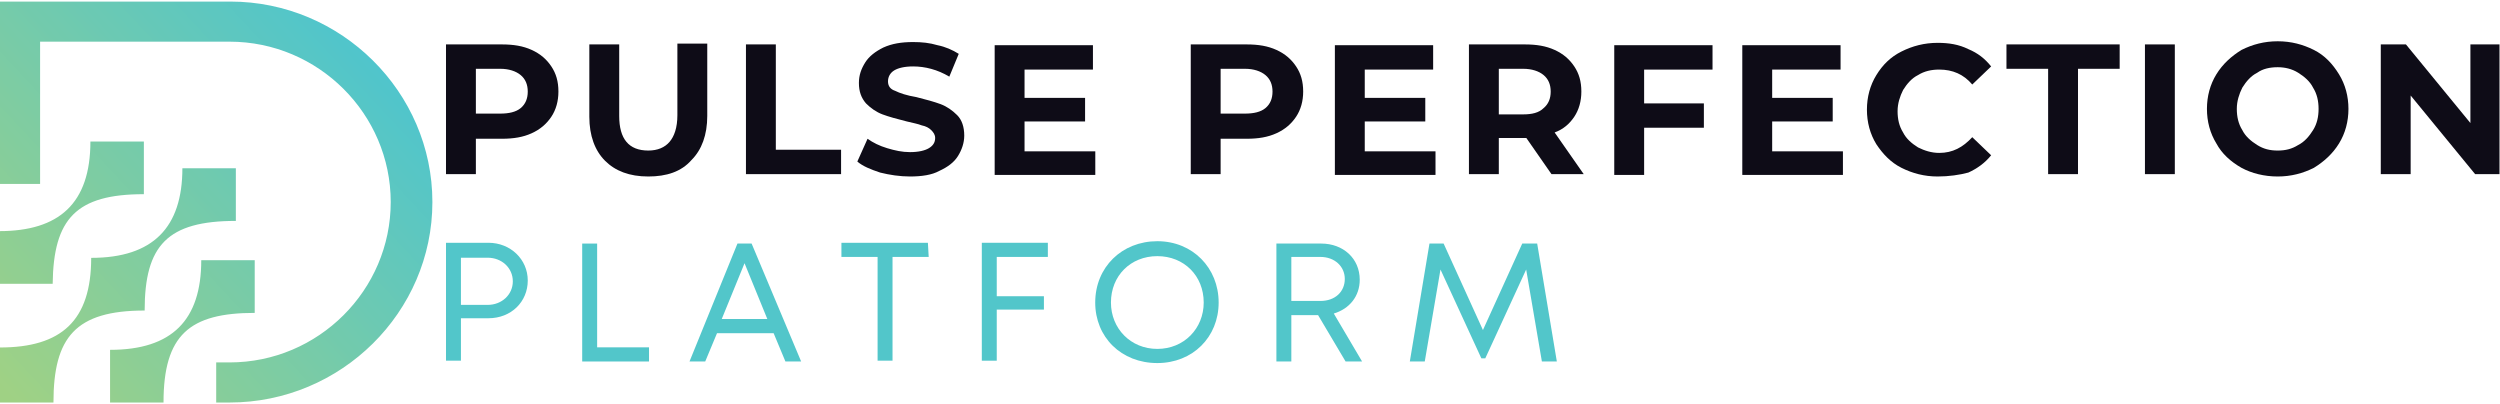
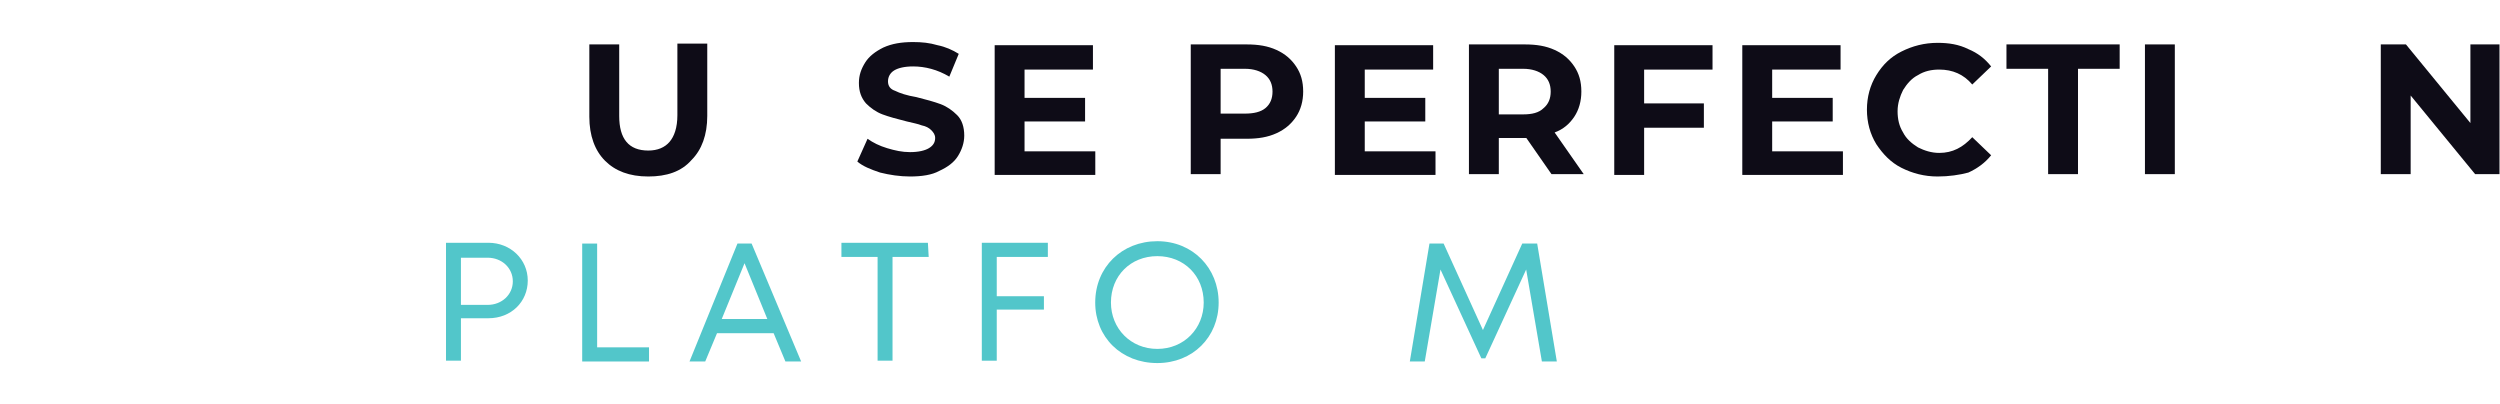
<svg xmlns="http://www.w3.org/2000/svg" xmlns:xlink="http://www.w3.org/1999/xlink" version="1.1" id="Layer_1" x="0px" y="0px" viewBox="0 0 318 51.4" style="enable-background:new 0 0 318 51.4;" xml:space="preserve">
  <style type="text/css">
	.st0{clip-path:url(#SVGID_2_);}
	.st1{clip-path:url(#SVGID_4_);}
	.st2{fill:url(#SVGID_5_);}
	.st3{fill:#0E0C17;}
	.st4{fill:#52C6CA;}
</style>
  <g>
    <g>
      <defs>
-         <rect id="SVGID_1_" y="0.2" width="55" height="51" />
-       </defs>
+         </defs>
      <clipPath id="SVGID_2_">
        <use xlink:href="#SVGID_1_" style="overflow:visible;" />
      </clipPath>
      <g class="st0">
        <g>
          <g>
            <defs>
              <path id="SVGID_3_" d="M18.3,24.7V18h-6.8c0,7.9-4,11.4-11.6,11.4v6.7h6.8C6.8,27.8,9.7,24.7,18.3,24.7z M30,28.1v-6.7h-6.8        c0,7.5-3.7,11.4-11.6,11.4c0,8-3.8,11.4-11.6,11.4v7h6.8c0-8.3,2.8-11.7,11.6-11.7C18.4,31.2,21.3,28.1,30,28.1z M29.3,0.2H0        v23.2h5.1V5.3h24.1c11.3,0,20.5,9.2,20.5,20.4s-9.2,20.4-20.5,20.4h-1.7v5.1h1.7C43.4,51.2,55,39.7,55,25.7S43.4,0.2,29.3,0.2        z M32.4,33.1h-6.8c0,7.6-3.7,11.4-11.6,11.4v6.7h6.8c0-8.6,3.3-11.4,11.6-11.4V33.1z" />
            </defs>
            <clipPath id="SVGID_4_">
              <use xlink:href="#SVGID_3_" style="overflow:visible;" />
            </clipPath>
            <g class="st1">
              <linearGradient id="SVGID_5_" gradientUnits="userSpaceOnUse" x1="12144.066" y1="7823.213" x2="12646.862" y2="7358.285" gradientTransform="matrix(0.11 0 0 0.109 -1334.762 -802.451)">
                <stop offset="0" style="stop-color:#9FD184" />
                <stop offset="7.812500e-03" style="stop-color:#9FD185" />
                <stop offset="1.562500e-02" style="stop-color:#9ED185" />
                <stop offset="2.343750e-02" style="stop-color:#9DD186" />
                <stop offset="3.125000e-02" style="stop-color:#9DD187" />
                <stop offset="3.906250e-02" style="stop-color:#9CD187" />
                <stop offset="4.687500e-02" style="stop-color:#9BD188" />
                <stop offset="5.468750e-02" style="stop-color:#9AD089" />
                <stop offset="6.250000e-02" style="stop-color:#9AD089" />
                <stop offset="7.031250e-02" style="stop-color:#99D08A" />
                <stop offset="7.812500e-02" style="stop-color:#98D08B" />
                <stop offset="8.593750e-02" style="stop-color:#97D08B" />
                <stop offset="9.375000e-02" style="stop-color:#97D08C" />
                <stop offset="0.102" style="stop-color:#96D08D" />
                <stop offset="0.109" style="stop-color:#95D08D" />
                <stop offset="0.117" style="stop-color:#94D08E" />
                <stop offset="0.125" style="stop-color:#94CF8F" />
                <stop offset="0.133" style="stop-color:#93CF8F" />
                <stop offset="0.141" style="stop-color:#92CF90" />
                <stop offset="0.148" style="stop-color:#91CF91" />
                <stop offset="0.156" style="stop-color:#91CF91" />
                <stop offset="0.164" style="stop-color:#90CF92" />
                <stop offset="0.172" style="stop-color:#8FCF93" />
                <stop offset="0.18" style="stop-color:#8ECF93" />
                <stop offset="0.188" style="stop-color:#8ECE94" />
                <stop offset="0.195" style="stop-color:#8DCE95" />
                <stop offset="0.203" style="stop-color:#8CCE95" />
                <stop offset="0.211" style="stop-color:#8BCE96" />
                <stop offset="0.219" style="stop-color:#8BCE97" />
                <stop offset="0.227" style="stop-color:#8ACE97" />
                <stop offset="0.234" style="stop-color:#89CE98" />
                <stop offset="0.242" style="stop-color:#88CE99" />
                <stop offset="0.25" style="stop-color:#88CE99" />
                <stop offset="0.258" style="stop-color:#87CD9A" />
                <stop offset="0.266" style="stop-color:#86CD9B" />
                <stop offset="0.273" style="stop-color:#85CD9B" />
                <stop offset="0.281" style="stop-color:#85CD9C" />
                <stop offset="0.289" style="stop-color:#84CD9D" />
                <stop offset="0.297" style="stop-color:#83CD9D" />
                <stop offset="0.305" style="stop-color:#82CD9E" />
                <stop offset="0.312" style="stop-color:#82CD9F" />
                <stop offset="0.32" style="stop-color:#81CD9F" />
                <stop offset="0.328" style="stop-color:#80CCA0" />
                <stop offset="0.336" style="stop-color:#80CCA1" />
                <stop offset="0.344" style="stop-color:#7FCCA1" />
                <stop offset="0.352" style="stop-color:#7ECCA2" />
                <stop offset="0.359" style="stop-color:#7DCCA3" />
                <stop offset="0.367" style="stop-color:#7DCCA3" />
                <stop offset="0.375" style="stop-color:#7CCCA4" />
                <stop offset="0.383" style="stop-color:#7BCCA5" />
                <stop offset="0.391" style="stop-color:#7ACBA5" />
                <stop offset="0.398" style="stop-color:#7ACBA6" />
                <stop offset="0.406" style="stop-color:#79CBA7" />
                <stop offset="0.414" style="stop-color:#78CBA7" />
                <stop offset="0.422" style="stop-color:#77CBA8" />
                <stop offset="0.43" style="stop-color:#77CBA9" />
                <stop offset="0.438" style="stop-color:#76CBA9" />
                <stop offset="0.445" style="stop-color:#75CBAA" />
                <stop offset="0.453" style="stop-color:#74CBAB" />
                <stop offset="0.461" style="stop-color:#74CAAB" />
                <stop offset="0.464" style="stop-color:#73CAAC" />
                <stop offset="0.469" style="stop-color:#72CAAC" />
                <stop offset="0.477" style="stop-color:#72CAAD" />
                <stop offset="0.484" style="stop-color:#71CAAD" />
                <stop offset="0.492" style="stop-color:#71CAAE" />
                <stop offset="0.5" style="stop-color:#70CAAF" />
                <stop offset="0.508" style="stop-color:#6FCAAF" />
                <stop offset="0.516" style="stop-color:#6ECAB0" />
                <stop offset="0.523" style="stop-color:#6EC9B1" />
                <stop offset="0.531" style="stop-color:#6DC9B2" />
                <stop offset="0.536" style="stop-color:#6CC9B2" />
                <stop offset="0.539" style="stop-color:#6CC9B3" />
                <stop offset="0.547" style="stop-color:#6BC9B3" />
                <stop offset="0.555" style="stop-color:#6BC9B4" />
                <stop offset="0.562" style="stop-color:#6AC9B4" />
                <stop offset="0.57" style="stop-color:#69C9B5" />
                <stop offset="0.578" style="stop-color:#68C9B6" />
                <stop offset="0.586" style="stop-color:#68C9B6" />
                <stop offset="0.594" style="stop-color:#67C8B7" />
                <stop offset="0.602" style="stop-color:#66C8B8" />
                <stop offset="0.609" style="stop-color:#65C8B8" />
                <stop offset="0.617" style="stop-color:#65C8B9" />
                <stop offset="0.625" style="stop-color:#64C8BA" />
                <stop offset="0.633" style="stop-color:#63C8BA" />
                <stop offset="0.641" style="stop-color:#62C8BB" />
                <stop offset="0.648" style="stop-color:#62C8BC" />
                <stop offset="0.656" style="stop-color:#61C8BC" />
                <stop offset="0.664" style="stop-color:#60C7BD" />
                <stop offset="0.672" style="stop-color:#60C7BE" />
                <stop offset="0.68" style="stop-color:#5FC7BE" />
                <stop offset="0.688" style="stop-color:#5EC7BF" />
                <stop offset="0.695" style="stop-color:#5DC7C0" />
                <stop offset="0.703" style="stop-color:#5DC7C0" />
                <stop offset="0.711" style="stop-color:#5CC7C1" />
                <stop offset="0.719" style="stop-color:#5BC7C2" />
                <stop offset="0.727" style="stop-color:#5AC6C2" />
                <stop offset="0.734" style="stop-color:#5AC6C3" />
                <stop offset="0.742" style="stop-color:#59C6C4" />
                <stop offset="0.75" style="stop-color:#58C6C4" />
                <stop offset="0.758" style="stop-color:#57C6C5" />
                <stop offset="0.766" style="stop-color:#57C6C6" />
                <stop offset="0.773" style="stop-color:#56C6C6" />
                <stop offset="0.781" style="stop-color:#55C6C7" />
                <stop offset="0.789" style="stop-color:#54C6C8" />
                <stop offset="0.797" style="stop-color:#54C5C8" />
                <stop offset="0.805" style="stop-color:#53C5C9" />
                <stop offset="0.812" style="stop-color:#52C5CA" />
                <stop offset="0.82" style="stop-color:#51C5CA" />
                <stop offset="0.828" style="stop-color:#51C5CB" />
                <stop offset="0.836" style="stop-color:#50C5CC" />
                <stop offset="0.844" style="stop-color:#4FC5CC" />
                <stop offset="0.852" style="stop-color:#4EC5CD" />
                <stop offset="0.859" style="stop-color:#4EC5CE" />
                <stop offset="0.867" style="stop-color:#4DC4CE" />
                <stop offset="0.875" style="stop-color:#4CC4CF" />
                <stop offset="1" style="stop-color:#4BC4D0" />
              </linearGradient>
              <path class="st2" d="M0,0.2v51h55v-51C55,0.2,0,0.2,0,0.2z" />
            </g>
          </g>
        </g>
      </g>
    </g>
  </g>
  <g>
    <g transform="translate(90.831, 189.15)">
      <g>
-         <path class="st3" d="M-27-183.5c1.5,0,2.7,0.2,3.8,0.7c1.1,0.5,1.9,1.2,2.5,2.1c0.6,0.9,0.9,1.9,0.9,3.2c0,1.2-0.3,2.3-0.9,3.2     s-1.4,1.6-2.5,2.1s-2.3,0.7-3.8,0.7h-3.3v4.5h-3.8v-16.5H-27z M-27.2-174.7c1.1,0,2-0.2,2.6-0.7s0.9-1.2,0.9-2.1     c0-0.9-0.3-1.6-0.9-2.1s-1.5-0.8-2.6-0.8h-3.1v5.7L-27.2-174.7L-27.2-174.7z" />
-       </g>
+         </g>
    </g>
  </g>
  <g>
    <g transform="translate(104.663, 189.15)">
      <g>
        <path class="st3" d="M-22.2-166.7c-2.4,0-4.2-0.7-5.5-2s-2-3.2-2-5.6v-9.2h3.8v9.1c0,2.9,1.2,4.4,3.7,4.4c1.2,0,2.1-0.4,2.7-1.1     c0.6-0.7,1-1.8,1-3.4v-9.1h3.8v9.2c0,2.4-0.7,4.3-2,5.6C-18-167.3-19.9-166.7-22.2-166.7z" />
      </g>
    </g>
  </g>
  <g>
    <g transform="translate(119.485, 189.15)">
      <g>
-         <path class="st3" d="M-24.6-183.5h3.8v13.4h8.3v3.1h-12.1C-24.6-167-24.6-183.5-24.6-183.5z" />
-       </g>
+         </g>
    </g>
  </g>
  <g>
    <g transform="translate(131.053, 189.15)">
      <g>
        <path class="st3" d="M-15.3-166.7c-1.3,0-2.6-0.2-3.8-0.5c-1.2-0.4-2.2-0.8-2.9-1.4l1.3-2.9c0.7,0.5,1.5,0.9,2.5,1.2     s1.9,0.5,2.9,0.5c1.1,0,1.9-0.2,2.4-0.5s0.8-0.7,0.8-1.3c0-0.4-0.2-0.7-0.5-1s-0.7-0.5-1.2-0.6c-0.5-0.2-1.1-0.3-1.9-0.5     c-1.2-0.3-2.3-0.6-3.1-0.9c-0.8-0.3-1.5-0.8-2.1-1.4c-0.6-0.7-0.9-1.5-0.9-2.6c0-1,0.3-1.8,0.8-2.6s1.3-1.4,2.3-1.9     c1.1-0.5,2.3-0.7,3.8-0.7c1.1,0,2.1,0.1,3.1,0.4c1,0.2,1.9,0.6,2.7,1.1l-1.2,2.9c-1.5-0.9-3.1-1.3-4.6-1.3     c-1.1,0-1.9,0.2-2.4,0.5s-0.8,0.8-0.8,1.4c0,0.6,0.3,1,0.9,1.2c0.6,0.3,1.5,0.6,2.7,0.8c1.2,0.3,2.3,0.6,3.1,0.9     c0.8,0.3,1.5,0.8,2.1,1.4c0.6,0.6,0.9,1.5,0.9,2.6c0,0.9-0.3,1.8-0.8,2.6s-1.3,1.4-2.4,1.9C-12.5-166.9-13.8-166.7-15.3-166.7z" />
      </g>
    </g>
  </g>
  <g>
    <g transform="translate(143.222, 189.15)">
      <g>
        <path class="st3" d="M-3.9-170v3.1h-12.8v-16.5h12.5v3.1h-8.7v3.6h7.7v3h-7.7v3.8h9V-170z" />
      </g>
    </g>
  </g>
  <g>
    <g transform="translate(155.974, 189.15)">
	</g>
  </g>
  <g>
    <g transform="translate(161.864, 189.15)">
      <g>
        <path class="st3" d="M-3.3-183.5c1.5,0,2.7,0.2,3.8,0.7s1.9,1.2,2.5,2.1c0.6,0.9,0.9,1.9,0.9,3.2c0,1.2-0.3,2.3-0.9,3.2     s-1.4,1.6-2.5,2.1s-2.3,0.7-3.8,0.7h-3.3v4.5h-3.8v-16.5H-3.3z M-3.5-174.7c1.1,0,2-0.2,2.6-0.7s0.9-1.2,0.9-2.1     c0-0.9-0.3-1.6-0.9-2.1s-1.5-0.8-2.6-0.8h-3.1v5.7L-3.5-174.7L-3.5-174.7z" />
      </g>
    </g>
  </g>
  <g>
    <g transform="translate(175.696, 189.15)">
      <g>
        <path class="st3" d="M6.9-170v3.1H-5.9v-16.5H6.6v3.1h-8.7v3.6h7.7v3h-7.7v3.8h9V-170z" />
      </g>
    </g>
  </g>
  <g>
    <g transform="translate(188.449, 189.15)">
      <g>
        <path class="st3" d="M8.9-167l-3.2-4.6H2.2v4.6h-3.8v-16.5h7.1c1.5,0,2.7,0.2,3.8,0.7s1.9,1.2,2.5,2.1c0.6,0.9,0.9,1.9,0.9,3.2     c0,1.2-0.3,2.3-0.9,3.2c-0.6,0.9-1.4,1.6-2.5,2L13-167H8.9z M8.8-177.5c0-0.9-0.3-1.6-0.9-2.1s-1.5-0.8-2.6-0.8H2.2v5.8h3.1     c1.1,0,2-0.2,2.6-0.8C8.5-175.9,8.8-176.6,8.8-177.5z" />
      </g>
    </g>
  </g>
  <g>
    <g transform="translate(202.333, 189.15)">
      <g>
        <path class="st3" d="M6.8-180.4v4.4h7.6v3.1H6.8v6H3v-16.5h12.5v3.1H6.8V-180.4z" />
      </g>
    </g>
  </g>
  <g>
    <g transform="translate(214.52, 189.15)">
      <g>
        <path class="st3" d="M19.9-170v3.1H7.1v-16.5h12.5v3.1h-8.7v3.6h7.7v3h-7.7v3.8h9V-170z" />
      </g>
    </g>
  </g>
  <g>
    <g transform="translate(227.273, 189.15)">
      <g>
        <path class="st3" d="M19.2-166.7c-1.7,0-3.2-0.4-4.6-1.1c-1.4-0.7-2.4-1.8-3.2-3c-0.8-1.3-1.2-2.8-1.2-4.4c0-1.6,0.4-3.1,1.2-4.4     c0.8-1.3,1.8-2.3,3.2-3s2.9-1.1,4.6-1.1c1.4,0,2.7,0.2,3.9,0.8c1.2,0.5,2.1,1.2,2.9,2.2l-2.4,2.3c-1.1-1.3-2.5-1.9-4.2-1.9     c-1,0-1.9,0.2-2.7,0.7c-0.8,0.4-1.4,1.1-1.9,1.9c-0.4,0.8-0.7,1.7-0.7,2.7s0.2,1.9,0.7,2.7c0.4,0.8,1.1,1.4,1.9,1.9     c0.8,0.4,1.7,0.7,2.7,0.7c1.7,0,3-0.7,4.2-2l2.4,2.3c-0.8,1-1.8,1.7-2.9,2.2C22-166.9,20.6-166.7,19.2-166.7z" />
      </g>
    </g>
  </g>
  <g>
    <g transform="translate(241.122, 189.15)">
      <g>
        <path class="st3" d="M19.4-180.4h-5.3v-3.1h14.4v3.1h-5.3v13.4h-3.8C19.4-167,19.4-180.4,19.4-180.4z" />
      </g>
    </g>
  </g>
  <g>
    <g transform="translate(252.937, 189.15)">
      <g>
        <path class="st3" d="M19.9-183.5h3.8v16.5h-3.8V-183.5z" />
      </g>
    </g>
  </g>
  <g>
    <g transform="translate(259.623, 189.15)">
      <g>
-         <path class="st3" d="M30.1-166.7c-1.7,0-3.3-0.4-4.6-1.1c-1.4-0.8-2.5-1.8-3.2-3.1c-0.8-1.3-1.2-2.8-1.2-4.4     c0-1.6,0.4-3.1,1.2-4.4c0.8-1.3,1.9-2.3,3.2-3.1c1.4-0.7,2.9-1.1,4.6-1.1s3.2,0.4,4.6,1.1c1.4,0.7,2.4,1.8,3.2,3.1     s1.2,2.8,1.2,4.4c0,1.6-0.4,3.1-1.2,4.4c-0.8,1.3-1.9,2.3-3.2,3.1C33.3-167.1,31.8-166.7,30.1-166.7z M30.1-170     c1,0,1.8-0.2,2.6-0.7c0.8-0.4,1.4-1.1,1.9-1.9c0.5-0.8,0.7-1.7,0.7-2.7s-0.2-1.9-0.7-2.7c-0.4-0.8-1.1-1.4-1.9-1.9     c-0.8-0.5-1.7-0.7-2.6-0.7c-1,0-1.9,0.2-2.6,0.7c-0.8,0.4-1.4,1.1-1.9,1.9c-0.4,0.8-0.7,1.7-0.7,2.7s0.2,1.9,0.7,2.7     c0.4,0.8,1.1,1.4,1.9,1.9S29.1-170,30.1-170z" />
-       </g>
+         </g>
    </g>
  </g>
  <g>
    <g transform="translate(275.436, 189.15)">
      <g>
        <path class="st3" d="M42.5-183.5v16.5h-3.1l-8.2-10v10h-3.8v-16.5h3.2l8.2,10v-10H42.5z" />
      </g>
    </g>
  </g>
  <g>
    <g transform="translate(90.831, 206.981)">
      <g>
        <path class="st4" d="M-28.7-176.1h-5.4v15h1.9v-5.4h3.5c2.9,0,5-2.1,5-4.8S-25.9-176.1-28.7-176.1z M-28.8-168.2h-3.4v-6h3.4     c1.8,0,3.2,1.3,3.2,3S-27-168.2-28.8-168.2z" />
      </g>
    </g>
  </g>
  <g>
    <g transform="translate(103.856, 206.981)">
      <g>
        <path class="st4" d="M-27.9-162.8V-176h-1.9v15h8.5v-1.8H-27.9z" />
      </g>
    </g>
  </g>
  <g>
    <g transform="translate(115.305, 206.981)">
      <g>
        <path class="st4" d="M-15.4-161h2l-6.3-15h-1.8l-6.1,15h2l1.5-3.6h7.2L-15.4-161z M-20.6-173.5l2.9,7.1h-5.8L-20.6-173.5z" />
      </g>
    </g>
  </g>
  <g>
    <g transform="translate(129.729, 206.981)">
      <g>
        <path class="st4" d="M-11.7-176.1h-11v1.8h4.6v13.2h1.9v-13.2h4.6L-11.7-176.1L-11.7-176.1z" />
      </g>
    </g>
  </g>
  <g>
    <g transform="translate(141.886, 206.981)">
      <g>
        <path class="st4" d="M-8.6-174.3v-1.8H-17v15h1.9v-6.5h6v-1.7h-6v-5H-8.6z" />
      </g>
    </g>
  </g>
  <g>
    <g transform="translate(153.512, 206.981)">
      <g>
        <path class="st4" d="M-6.3-160.8c4.5,0,7.8-3.3,7.8-7.7s-3.3-7.8-7.8-7.8s-7.9,3.3-7.9,7.8C-14.2-164.1-10.9-160.8-6.3-160.8z      M-6.3-162.6c-3.4,0-5.9-2.6-5.9-5.9c0-3.4,2.5-5.9,5.9-5.9s5.9,2.5,5.9,5.9C-0.4-165.2-2.9-162.6-6.3-162.6z" />
      </g>
    </g>
  </g>
  <g>
    <g transform="translate(170.058, 206.981)">
      <g>
-         <path class="st4" d="M1.1-161h2.1l-3.6-6.1c2-0.6,3.3-2.2,3.3-4.3c0-2.7-2.1-4.6-4.9-4.6h-5.7v15h1.9v-5.9h3.4L1.1-161z      M-5.8-174.3h3.7c1.8,0,3.1,1.2,3.1,2.8s-1.2,2.8-3.1,2.8h-3.7V-174.3z" />
-       </g>
+         </g>
    </g>
  </g>
  <g>
    <g transform="translate(183.629, 206.981)">
      <g>
        <path class="st4" d="M14.4-161l-2.5-15H10l-5,11l-5-11h-1.8l-2.5,15h1.9l2-11.7l5.2,11.3h0.5l5.2-11.3l2,11.7H14.4z" />
      </g>
    </g>
  </g>
</svg>